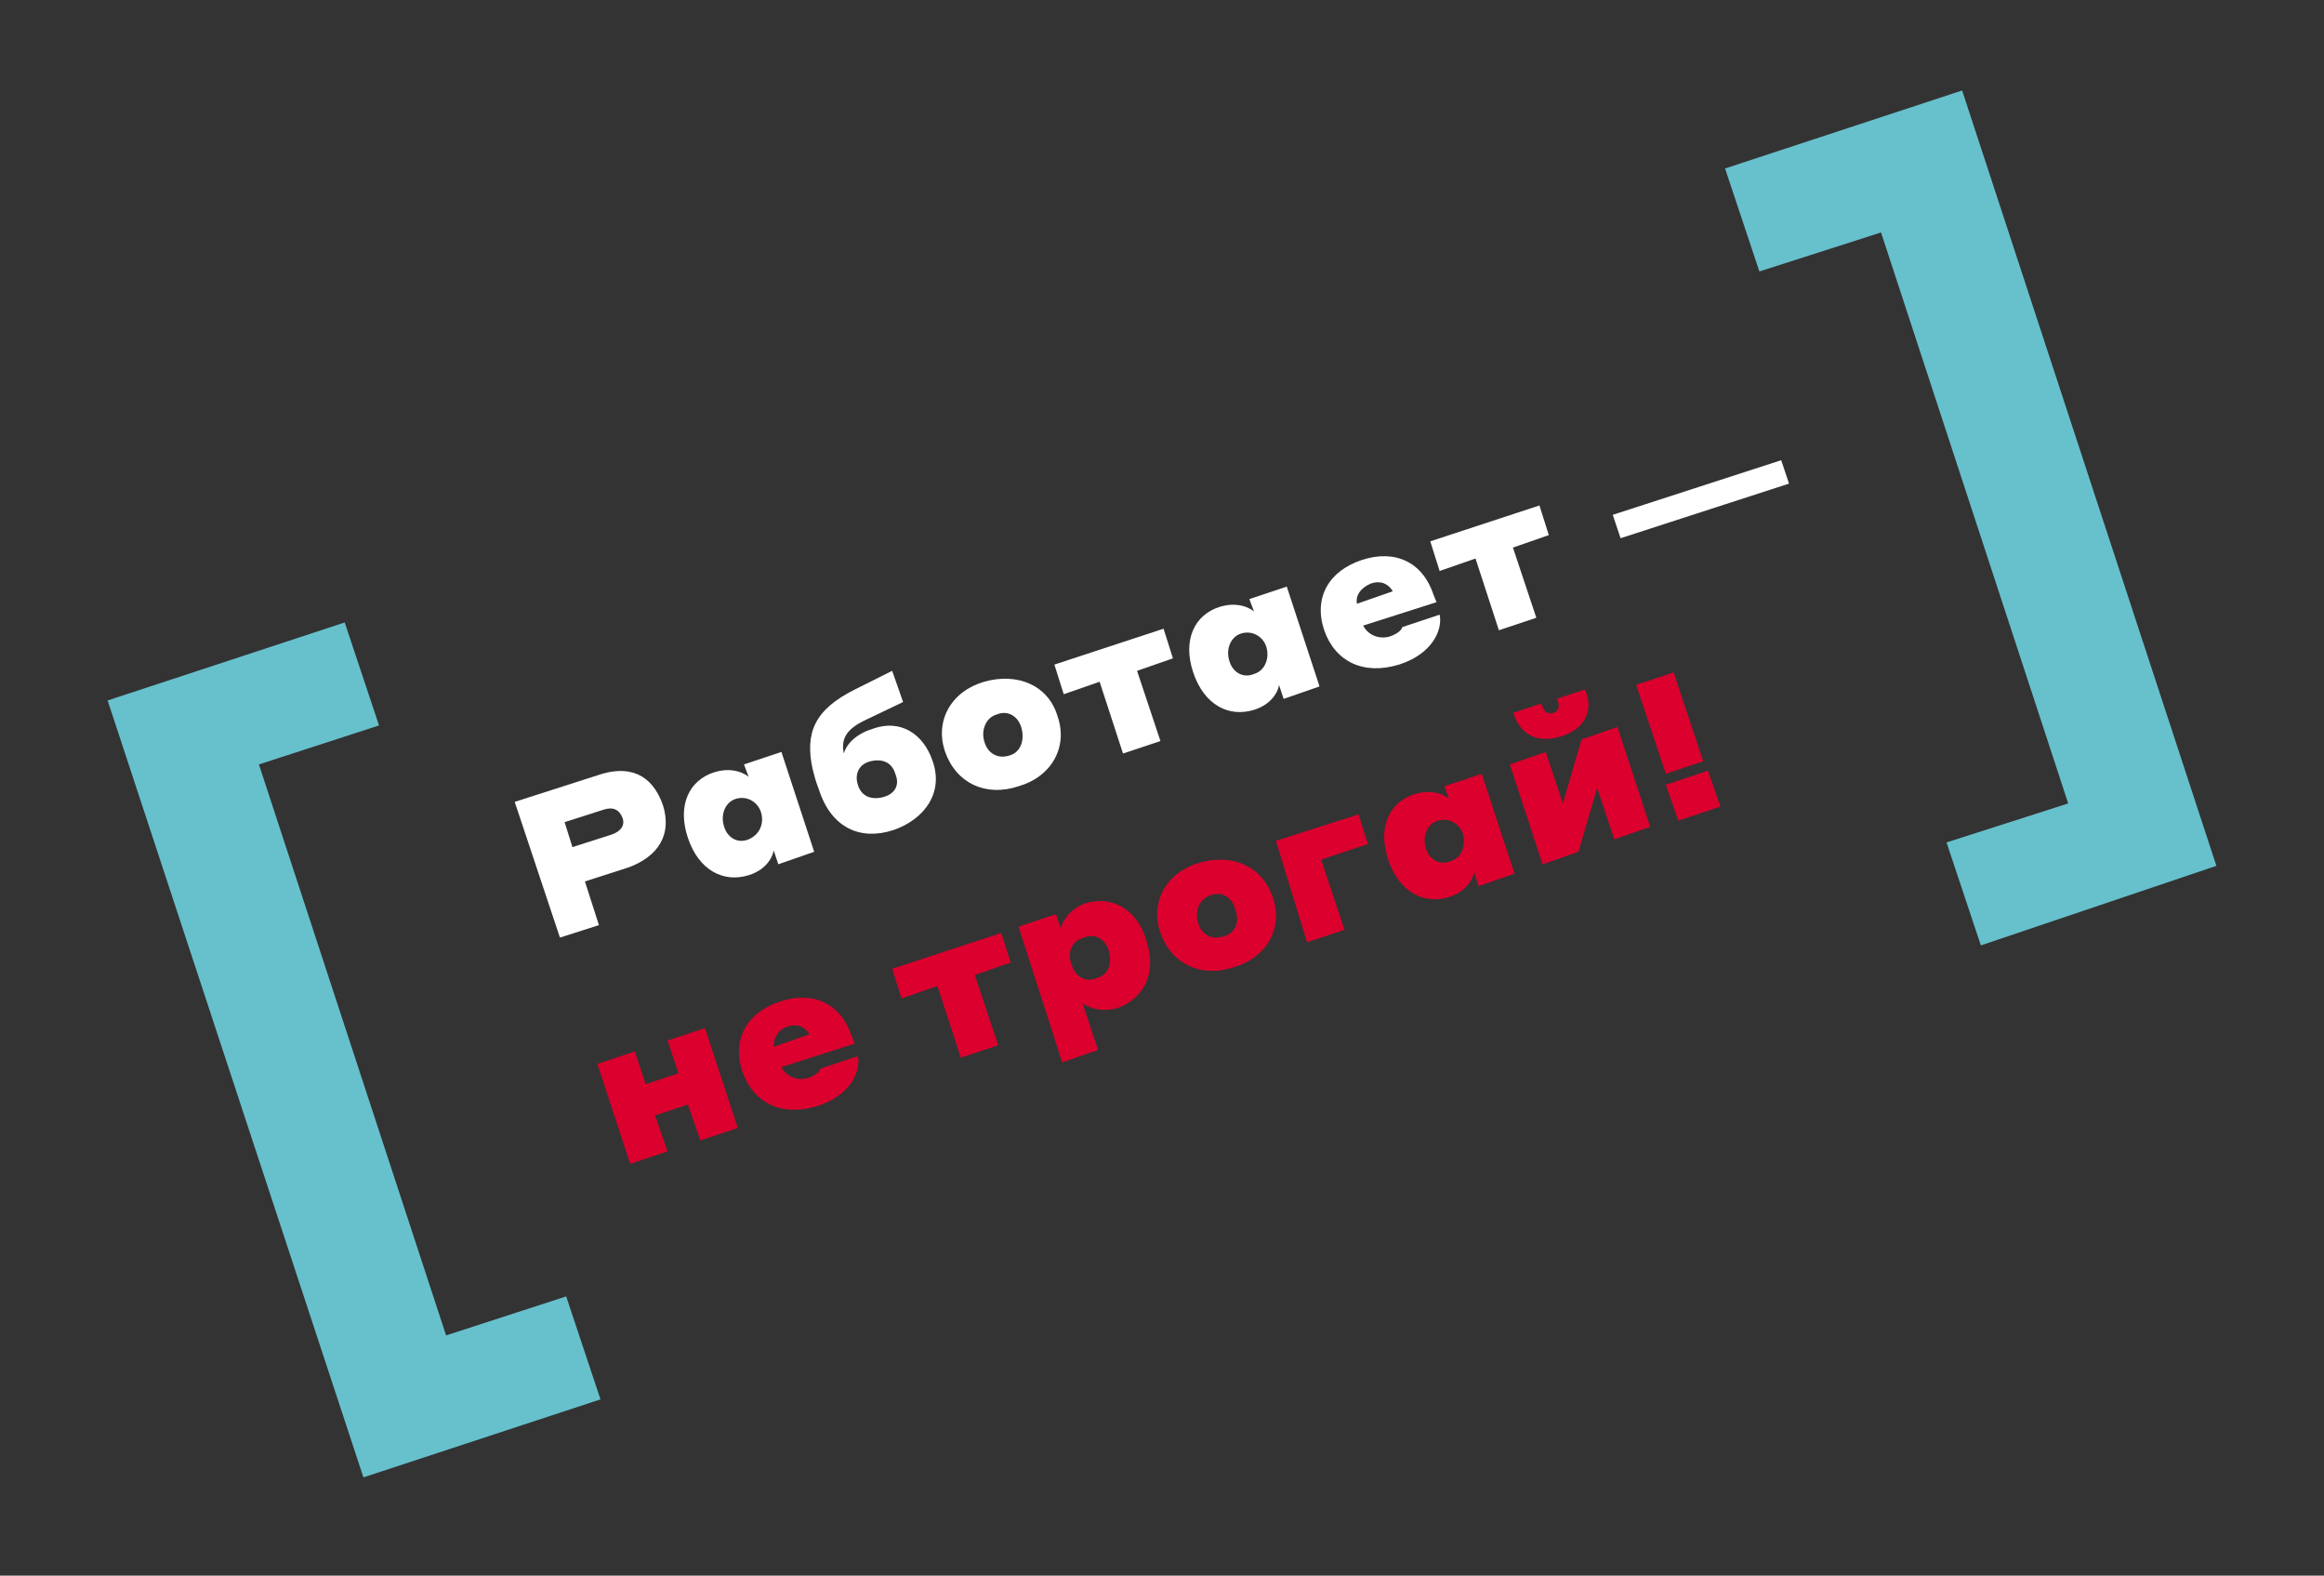
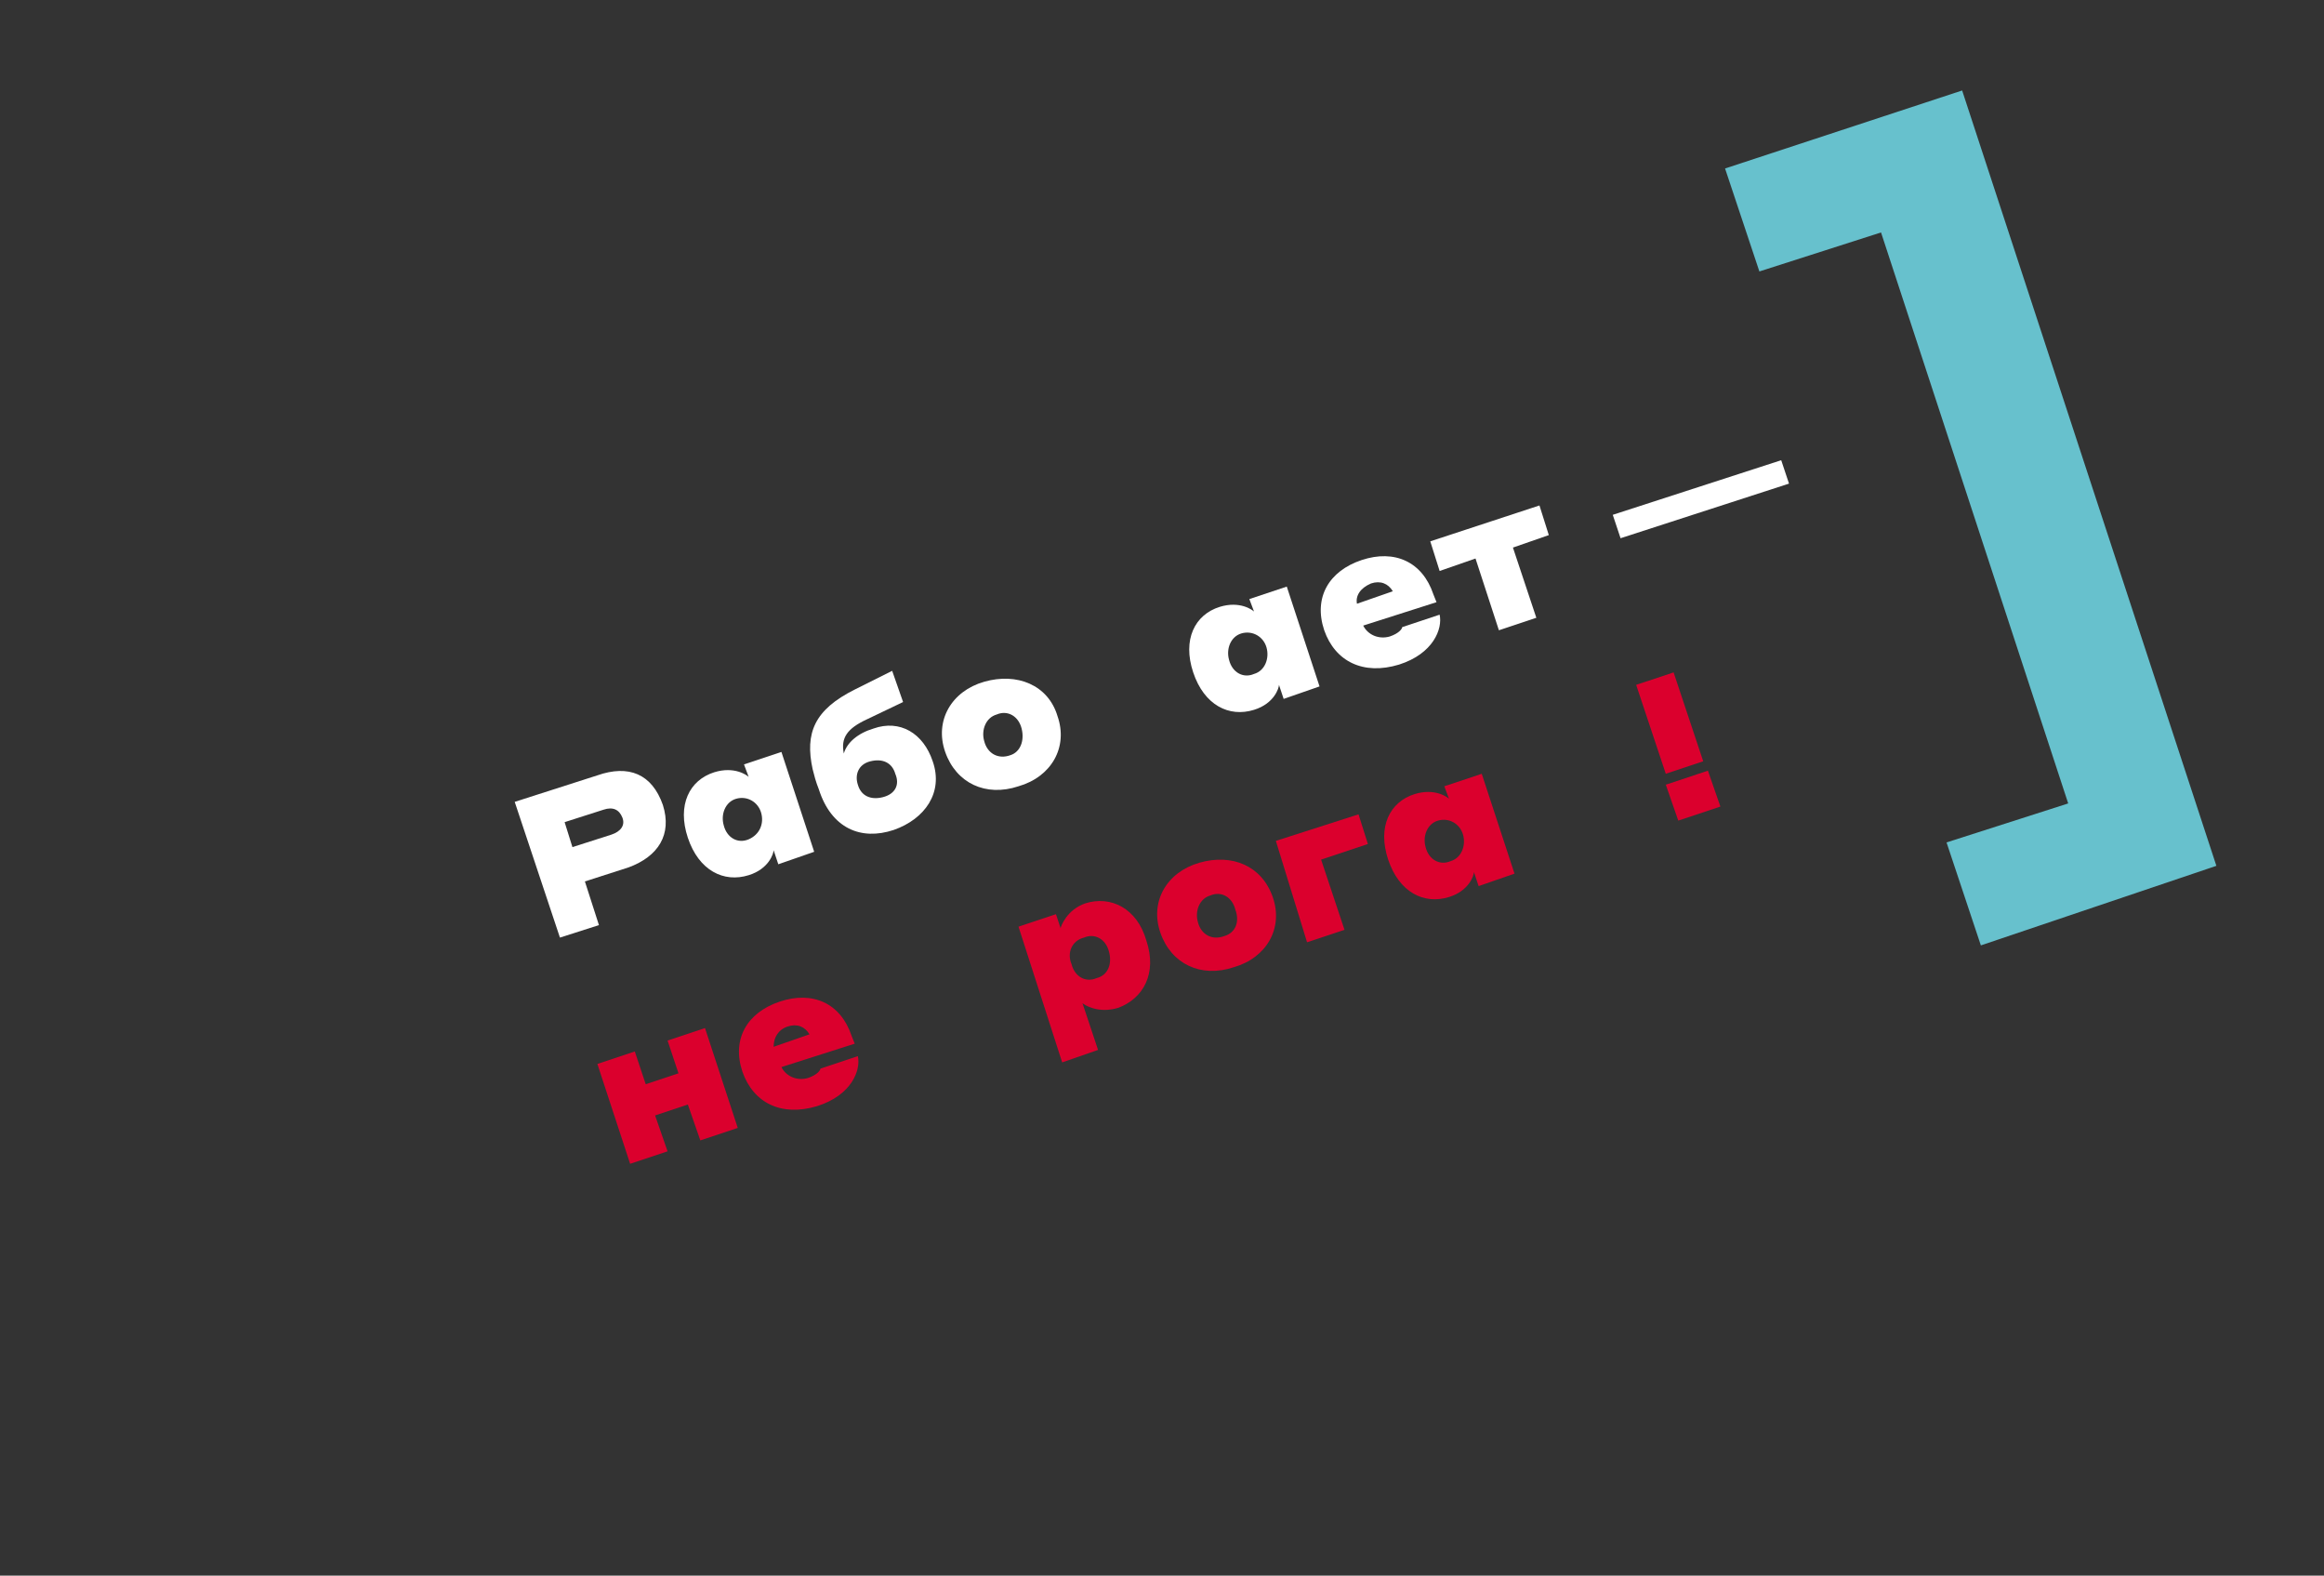
<svg xmlns="http://www.w3.org/2000/svg" width="149" height="101" viewBox="0 0 149 101" fill="none">
  <rect x="0" y="0" width="149" height="101" fill="#333333" stroke="none" />
-   <path d="M6.9 44.9L22.1 39.9L24.3 46.5L16.6 49L28.6 85.6L36.3 83.1L38.5 89.7L23.3 94.7L6.9 44.9Z" fill="#67C1CD" />
  <path d="M127 60.6L124.8 54L132.6 51.5L120.6 14.9L112.8 17.4L110.6 10.8L125.8 5.8L142.1 55.5L127 60.6Z" fill="#67C1CD" />
  <path d="M33 51.4L38.3 49.7C40.3 49 41.8 49.6 42.5 51.6C43.1 53.5 42.2 54.9 40.3 55.6L37.5 56.5L38.4 59.3L35.9 60.1L33 51.4ZM36.2 52.7L36.7 54.3L39.2 53.5C39.8 53.3 40.1 52.9 39.9 52.4C39.7 51.9 39.3 51.7 38.7 51.9L36.2 52.7Z" fill="white" />
  <path d="M48 56.1C46.4 56.6 44.8 55.8 44.1 53.7C43.4 51.6 44.2 50 45.8 49.5C47.1 49.1 47.9 49.7 48 49.8L47.7 49L50.1 48.2L52.2 54.6L49.9 55.4L49.6 54.5C49.6 54.7 49.3 55.7 48 56.1ZM47.2 51.2C46.5 51.4 46.2 52.2 46.4 52.9C46.6 53.7 47.3 54.1 48 53.8C48.7 53.5 49 52.8 48.8 52.1C48.6 51.4 47.9 51 47.2 51.2Z" fill="white" />
  <path d="M59.8 48.8C60.5 50.8 59.3 52.5 57.3 53.2C55.2 53.9 53.3 53.1 52.5 50.6C52.3 50.1 52.2 49.7 52.1 49.3C51.6 47 52.2 45.5 54.8 44.2L57.2 43L57.9 45L55.6 46.1C54.3 46.7 53.9 47.3 54.1 48.3C54.3 47.6 55 47 56 46.7C57.7 46.1 59.2 47 59.8 48.8ZM57.4 49.6C57.2 48.9 56.6 48.6 55.8 48.8C55 49 54.8 49.7 55 50.3C55.2 51 55.8 51.3 56.6 51.1C57.4 50.9 57.7 50.3 57.4 49.6Z" fill="white" />
  <path d="M67.8 45.9C68.5 47.9 67.4 49.8 65.3 50.4C63.2 51.1 61.3 50.2 60.6 48.2C59.9 46.2 61 44.3 63.1 43.7C65.2 43.1 67.2 43.9 67.8 45.9ZM65.5 46.7C65.3 45.9 64.6 45.5 63.9 45.8C63.2 46 62.9 46.8 63.1 47.5C63.3 48.3 64 48.7 64.8 48.4C65.4 48.2 65.7 47.5 65.5 46.7Z" fill="white" />
-   <path d="M70.5 43.7L68.2 44.5L67.6 42.6L74.6 40.3L75.2 42.2L72.9 43L74.4 47.5L72 48.3L70.5 43.7Z" fill="white" />
  <path d="M80.4 45.5C78.8 46 77.2 45.2 76.5 43.1C75.8 41 76.6 39.4 78.2 38.9C79.5 38.5 80.3 39.1 80.4 39.2L80.1 38.4L82.5 37.6L84.6 44L82.3 44.8L82 43.9C82 44.1 81.7 45.1 80.4 45.5ZM79.6 40.6C78.9 40.8 78.6 41.6 78.8 42.3C79 43.1 79.7 43.5 80.4 43.2C81.1 43 81.4 42.2 81.2 41.5C81 40.8 80.3 40.4 79.6 40.6Z" fill="white" />
  <path d="M91.9 38.1L92.1 38.6L87.4 40.1C87.7 40.7 88.4 41 89.1 40.8C89.7 40.6 89.9 40.3 89.9 40.2L92.3 39.4C92.5 40.3 91.9 41.9 89.7 42.6C87.4 43.3 85.6 42.4 84.9 40.4C84.2 38.3 85.2 36.6 87.3 35.9C89.4 35.2 91.2 36 91.9 38.1ZM87 38.7L89.3 37.9C89 37.4 88.5 37.2 87.9 37.4C87.2 37.7 86.9 38.2 87 38.7Z" fill="white" />
  <path d="M94.6 35.8L92.3 36.6L91.7 34.7L98.7 32.4L99.3 34.3L97 35.1L98.5 39.6L96.1 40.4L94.6 35.8Z" fill="white" />
  <path d="M103.4 33L114.2 29.5L114.7 31L103.9 34.5L103.4 33Z" fill="white" />
  <path d="M38.3 68.2L40.7 67.4L41.4 69.5L43.5 68.8L42.8 66.7L45.2 65.9L47.3 72.3L44.9 73.1L44.1 70.8L42 71.5L42.8 73.8L40.4 74.6L38.3 68.2Z" fill="#DB002D" />
  <path d="M54.6 66.4L54.8 66.9L50.1 68.4C50.4 69 51.1 69.3 51.8 69.1C52.4 68.9 52.6 68.6 52.6 68.5L55 67.7C55.2 68.6 54.6 70.2 52.4 70.9C50.1 71.6 48.3 70.7 47.6 68.7C46.9 66.6 47.9 64.9 50 64.2C52.1 63.5 53.9 64.3 54.6 66.4ZM49.6 67.1L51.9 66.3C51.6 65.8 51.1 65.6 50.5 65.8C49.9 66 49.6 66.5 49.6 67.1Z" fill="#DB002D" />
-   <path d="M60.1 63.2L57.8 64L57.2 62.1L64.2 59.8L64.8 61.7L62.5 62.5L64 67L61.6 67.8L60.1 63.2Z" fill="#DB002D" />
  <path d="M70.4 67.3L68.1 68.1L65.3 59.4L67.7 58.6L68 59.5C68 59.4 68.4 58.3 69.6 57.9C71.2 57.4 72.9 58.2 73.5 60.3C74.2 62.4 73.3 64 71.7 64.6C70.4 65 69.5 64.4 69.4 64.3L70.4 67.3ZM70.3 62.7C71.1 62.5 71.3 61.7 71.1 61C70.9 60.2 70.2 59.8 69.5 60.1C68.7 60.3 68.4 61.1 68.7 61.8C68.9 62.6 69.6 63 70.3 62.7Z" fill="#DB002D" />
  <path d="M81.6 57.5C82.3 59.5 81.2 61.4 79.1 62C77 62.7 75.1 61.8 74.4 59.8C73.7 57.8 74.8 55.9 76.9 55.3C79 54.7 80.9 55.5 81.6 57.5ZM79.2 58.3C79 57.5 78.3 57.1 77.6 57.4C76.9 57.6 76.6 58.4 76.8 59.1C77 59.9 77.7 60.3 78.5 60C79.2 59.8 79.5 59.1 79.2 58.3Z" fill="#DB002D" />
  <path d="M81.8 53.9L87.1 52.2L87.7 54.1L84.7 55.1L86.2 59.6L83.8 60.4L81.8 53.9Z" fill="#DB002D" />
  <path d="M92.9 57.5C91.3 58 89.7 57.2 89 55.1C88.3 53 89.1 51.4 90.7 50.9C92 50.5 92.8 51.1 92.9 51.2L92.6 50.4L95 49.6L97.1 56L94.8 56.8L94.5 55.9C94.5 56.1 94.2 57.1 92.9 57.5ZM92.2 52.6C91.5 52.8 91.2 53.6 91.4 54.3C91.6 55.1 92.3 55.5 93 55.2C93.7 55 94 54.2 93.8 53.5C93.6 52.8 92.9 52.4 92.2 52.6Z" fill="#DB002D" />
-   <path d="M96.8 49L99.1 48.2L100.2 51.5L101.4 47.4L103.7 46.6L105.8 53L103.5 53.8L102.4 50.5L101.2 54.6L98.9 55.4L96.8 49ZM99.9 45L99.8 44.8L101.6 44.2L101.7 44.4C102.1 45.5 101.7 46.7 100.1 47.2C98.5 47.7 97.5 47 97.1 45.9L97 45.7L98.8 45.1L98.9 45.3C99 45.6 99.2 45.8 99.6 45.7C99.9 45.6 100 45.3 99.9 45Z" fill="#DB002D" />
  <path d="M106.8 50.3L109.5 49.4L110.3 51.7L107.6 52.6L106.8 50.3ZM104.9 43.9L107.3 43.1L109.2 48.8L106.8 49.6L104.9 43.9Z" fill="#DB002D" />
</svg>